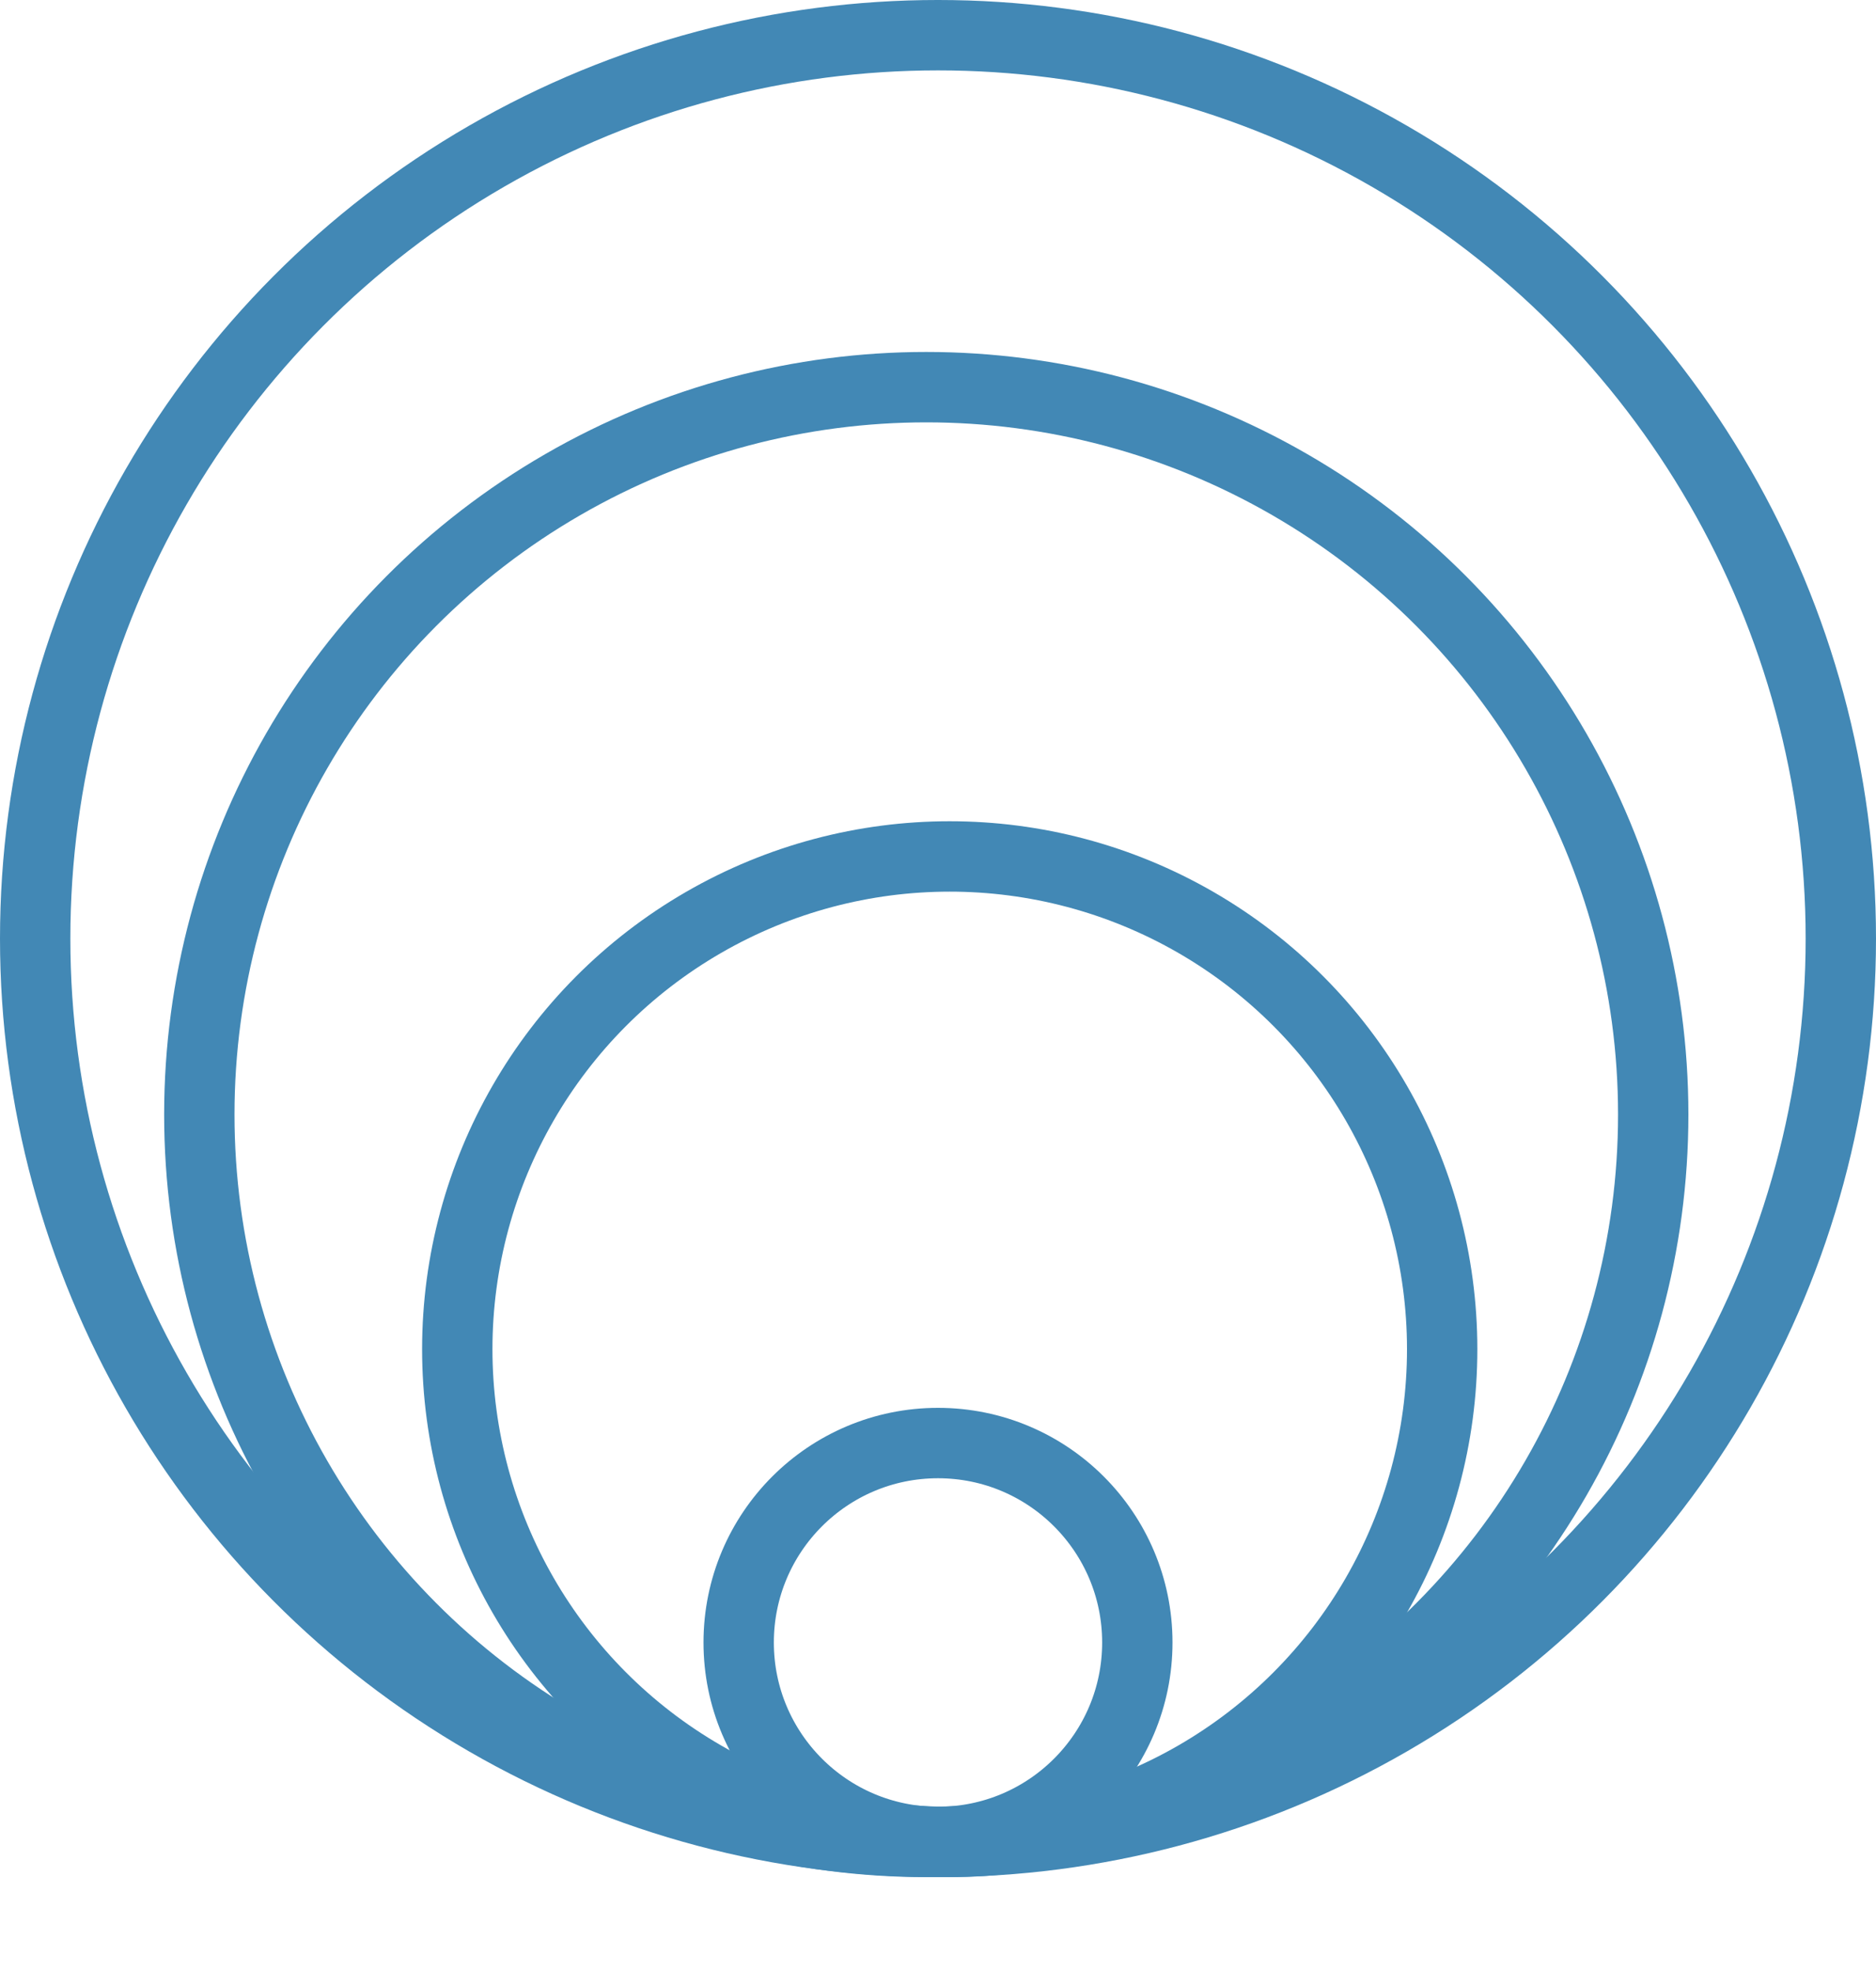
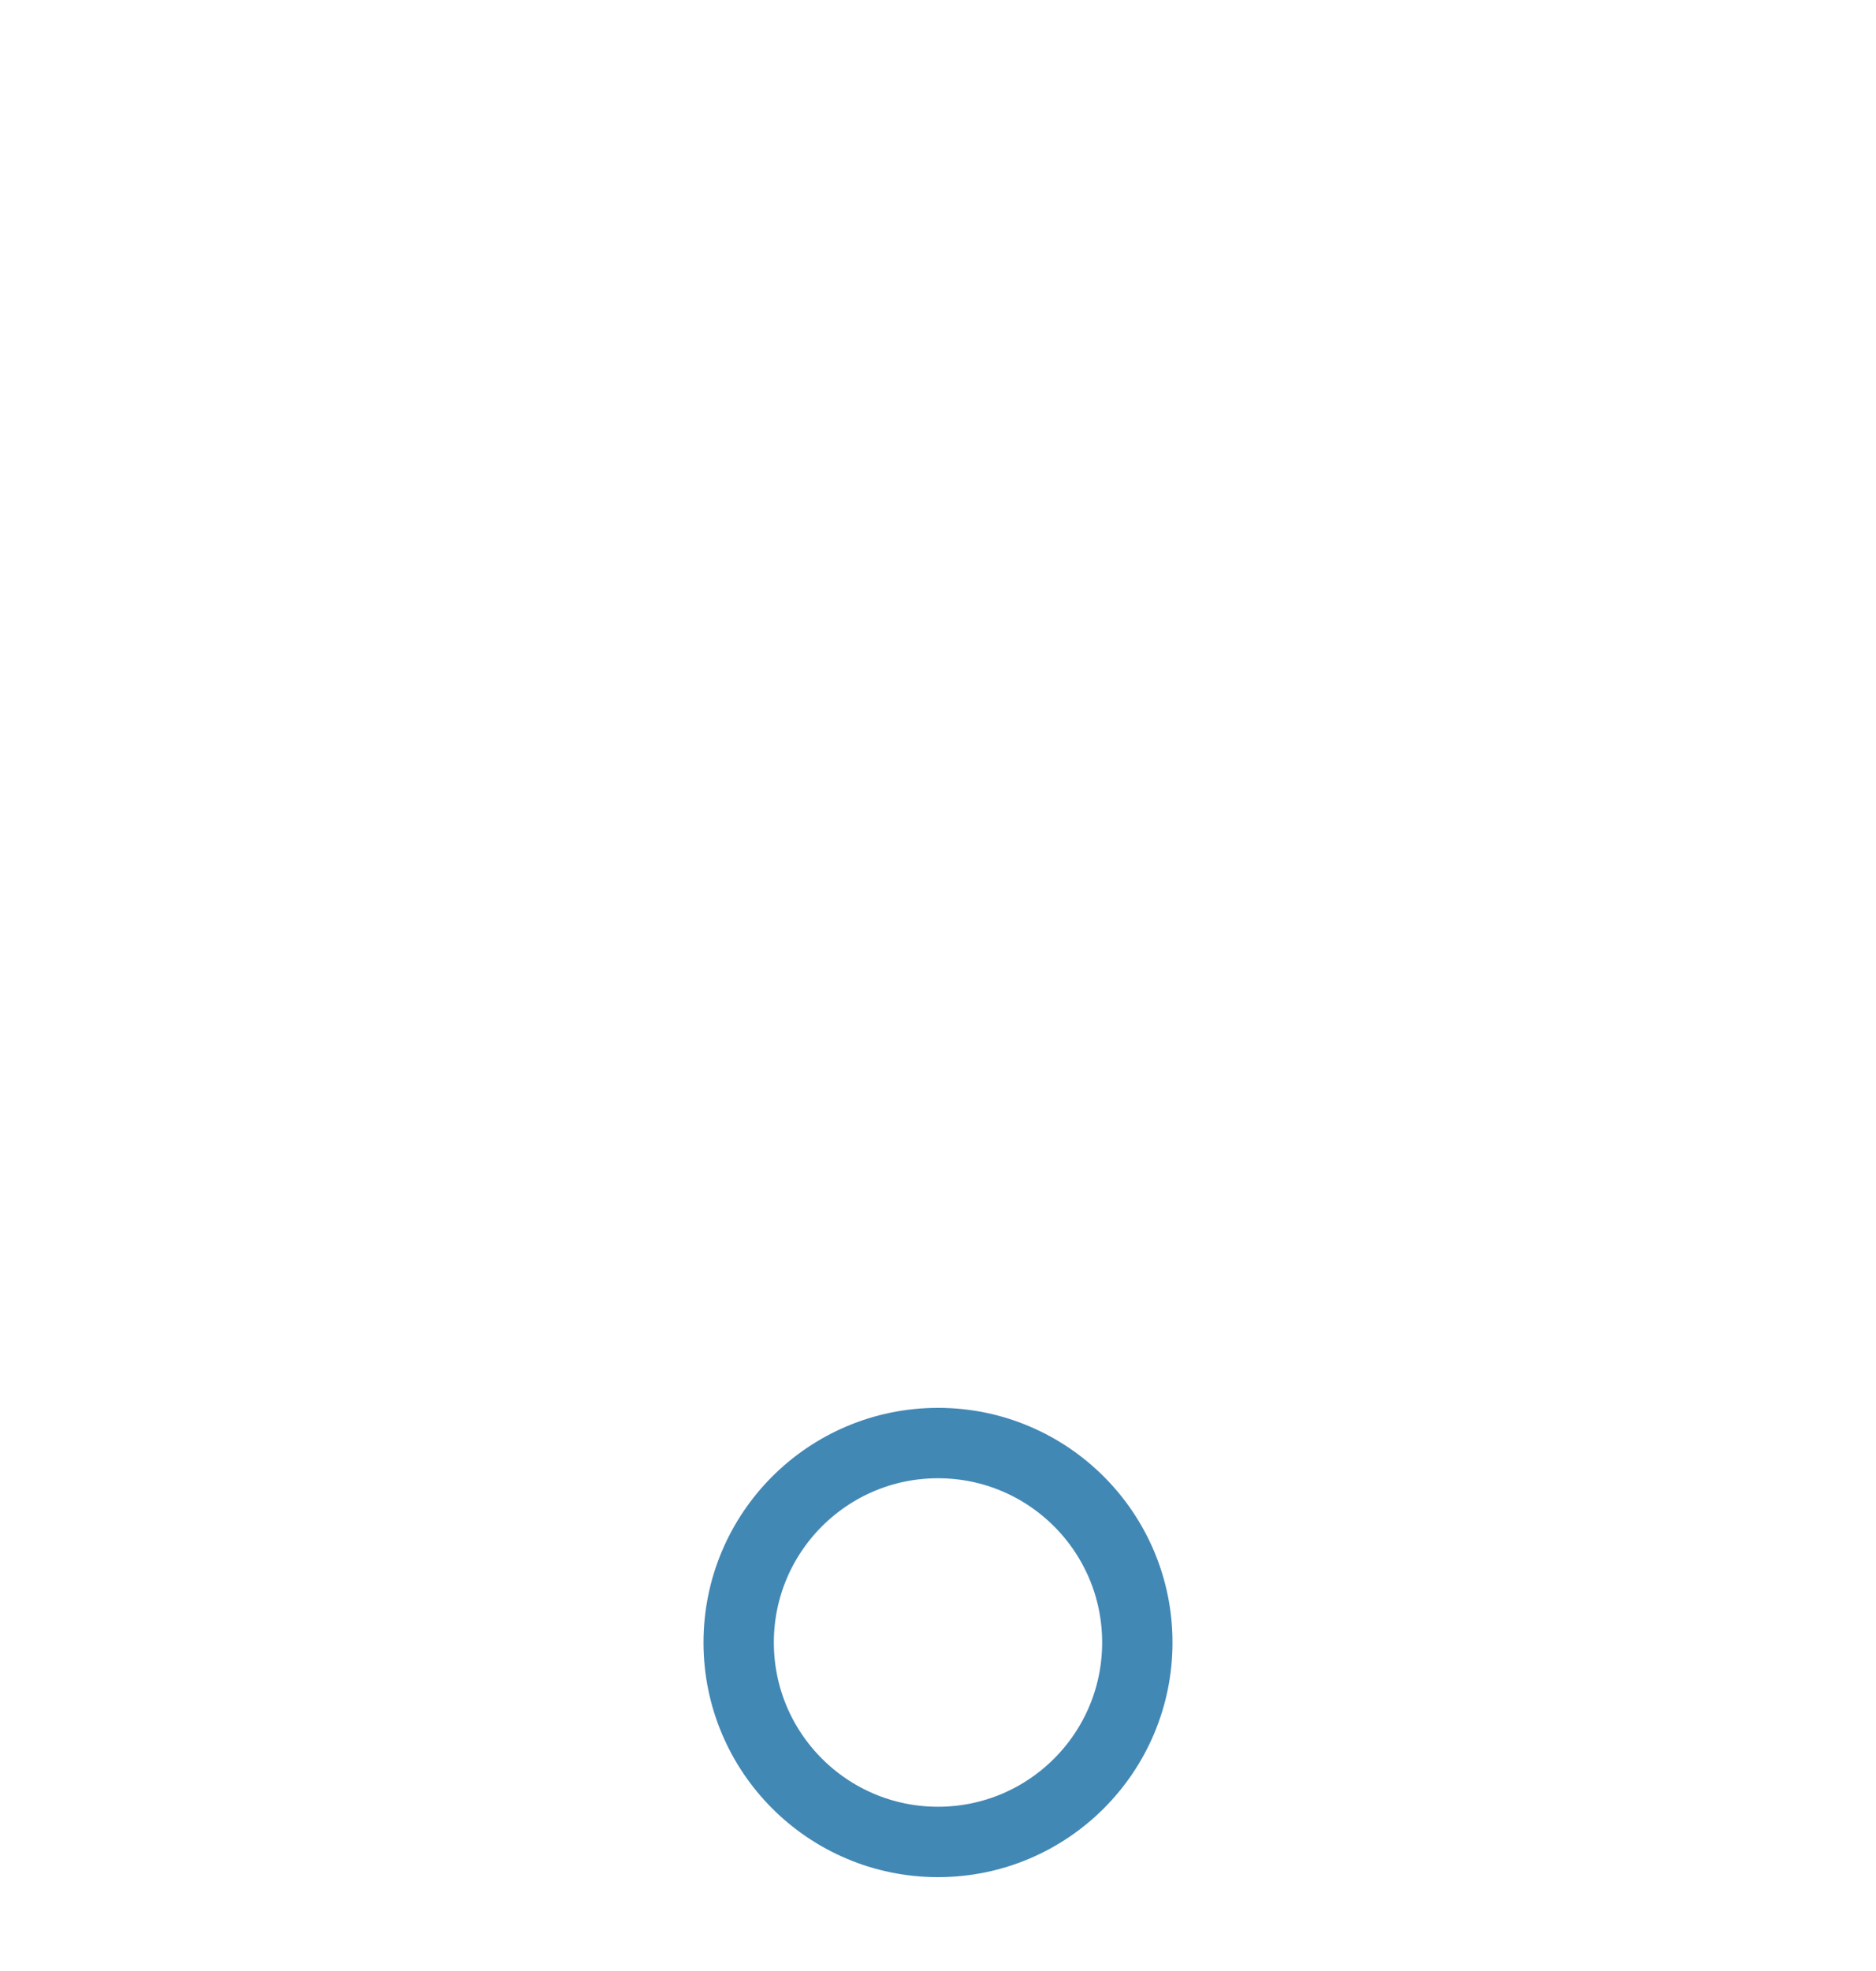
<svg xmlns="http://www.w3.org/2000/svg" width="80" height="84" viewBox="0 0 80 84" fill="none">
-   <circle cx="40" cy="40" r="38.5" stroke="#4288B5" stroke-width="3" />
  <g filter="url(#filter0_f_1_797)">
-     <circle cx="39.5" cy="47.5" r="31" stroke="#4288B5" stroke-width="3" />
-   </g>
+     </g>
  <g filter="url(#filter1_f_1_797)">
-     <circle cx="40.5" cy="57.5" r="21" stroke="#4288B5" stroke-width="3" />
-   </g>
+     </g>
  <g filter="url(#filter2_f_1_797)">
    <circle cx="40" cy="70" r="8.5" stroke="#4288B5" stroke-width="3" />
  </g>
  <defs>
    <filter id="filter0_f_1_797" x="5" y="13" width="69" height="69" filterUnits="userSpaceOnUse" color-interpolation-filters="sRGB">
      <feFlood flood-opacity="0" result="BackgroundImageFix" />
      <feBlend mode="normal" in="SourceGraphic" in2="BackgroundImageFix" result="shape" />
      <feGaussianBlur stdDeviation="1" result="effect1_foregroundBlur_1_797" />
    </filter>
    <filter id="filter1_f_1_797" x="15" y="32" width="51" height="51" filterUnits="userSpaceOnUse" color-interpolation-filters="sRGB">
      <feFlood flood-opacity="0" result="BackgroundImageFix" />
      <feBlend mode="normal" in="SourceGraphic" in2="BackgroundImageFix" result="shape" />
      <feGaussianBlur stdDeviation="1.5" result="effect1_foregroundBlur_1_797" />
    </filter>
    <filter id="filter2_f_1_797" x="26" y="56" width="28" height="28" filterUnits="userSpaceOnUse" color-interpolation-filters="sRGB">
      <feFlood flood-opacity="0" result="BackgroundImageFix" />
      <feBlend mode="normal" in="SourceGraphic" in2="BackgroundImageFix" result="shape" />
      <feGaussianBlur stdDeviation="2" result="effect1_foregroundBlur_1_797" />
    </filter>
  </defs>
</svg>